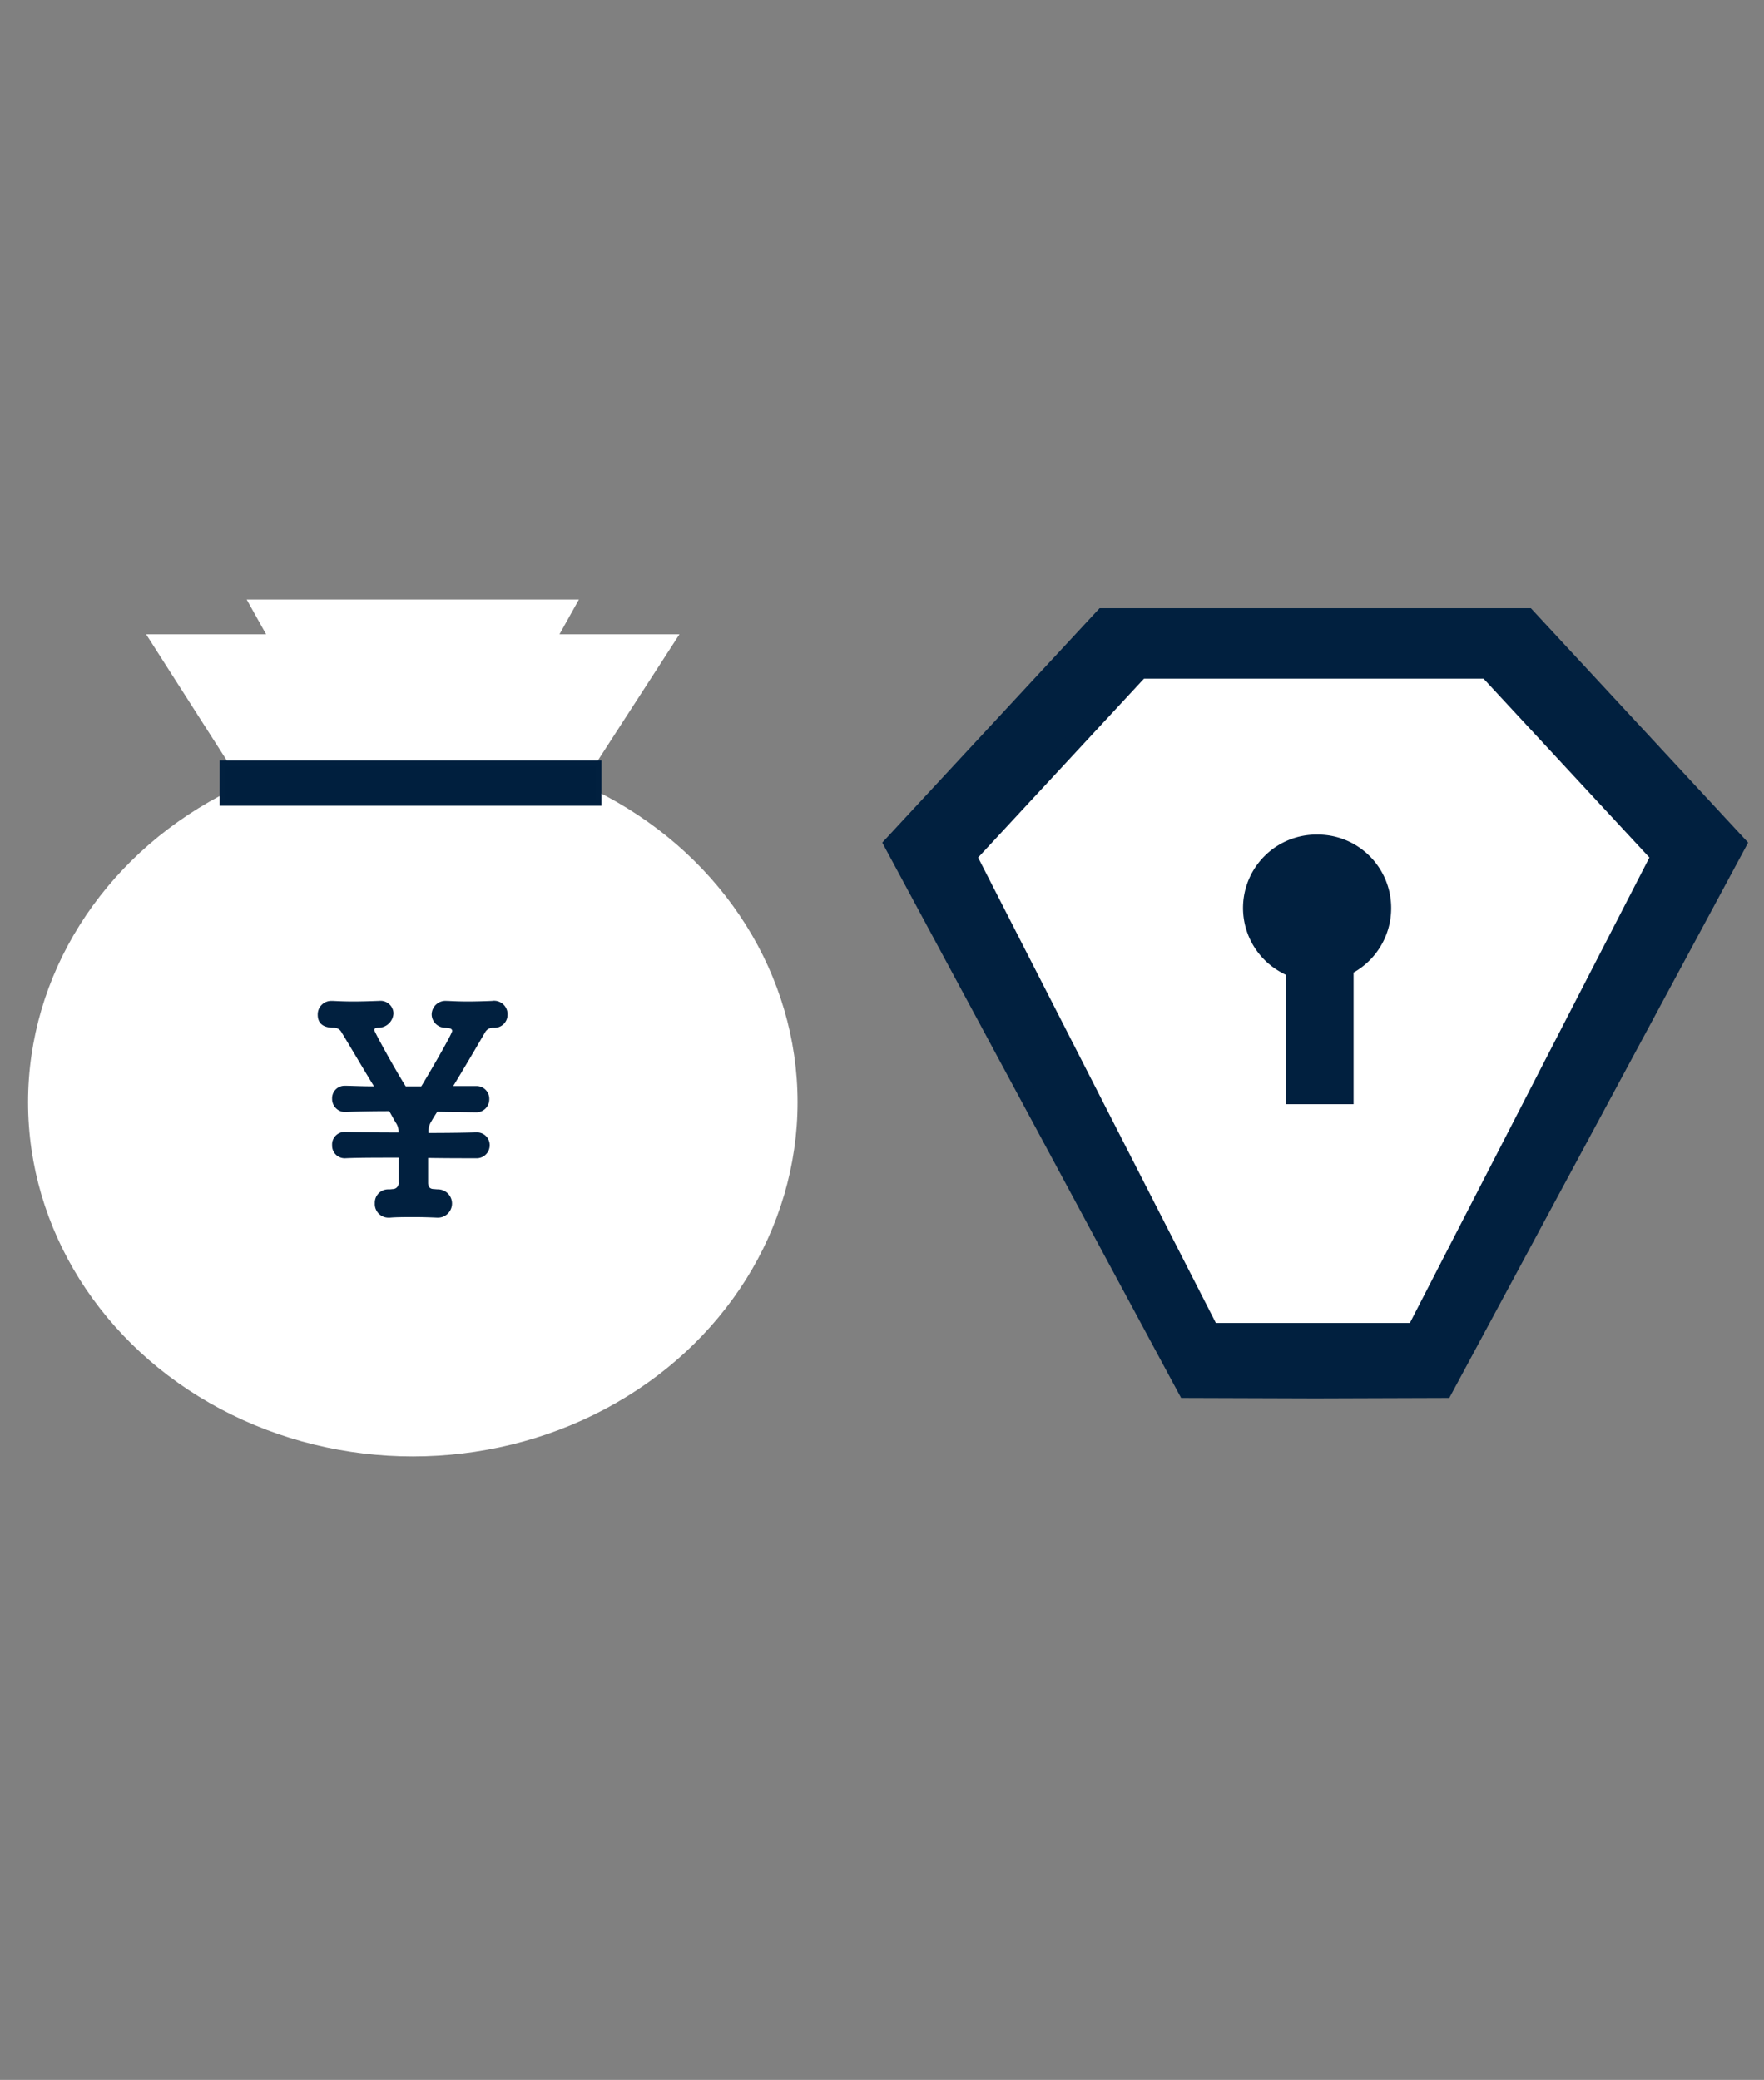
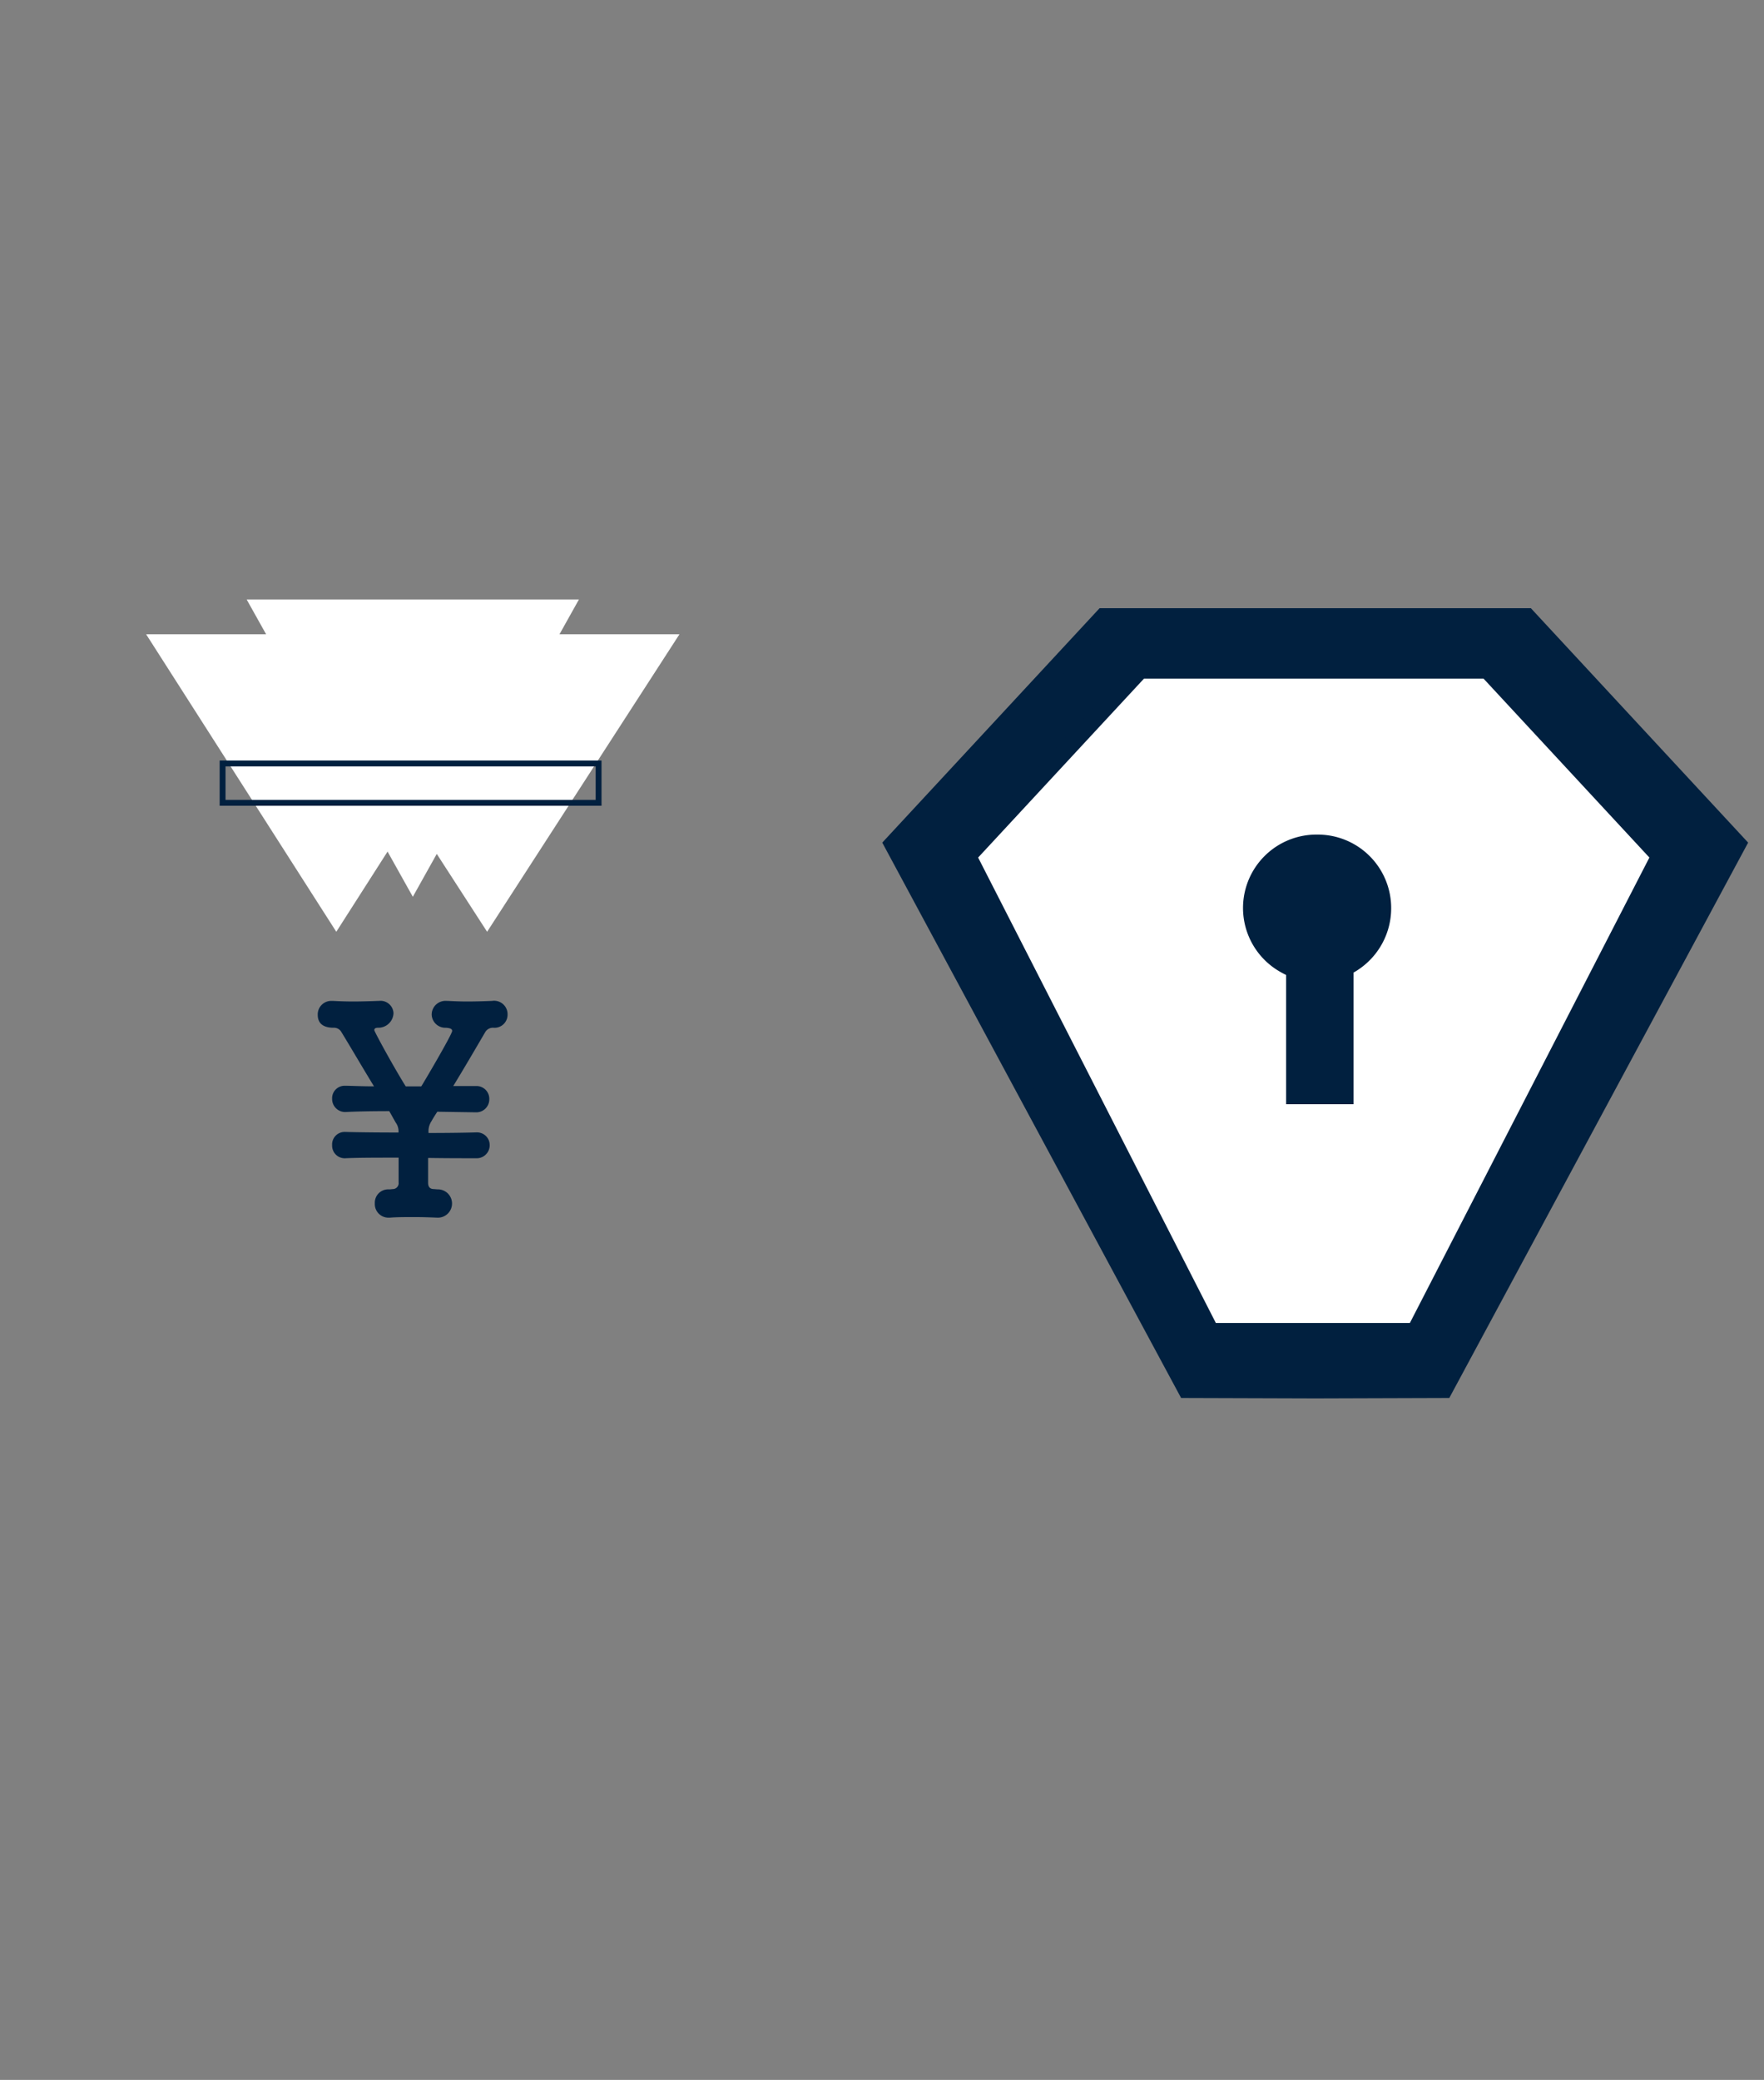
<svg xmlns="http://www.w3.org/2000/svg" id="レイヤー_1" data-name="レイヤー 1" viewBox="0 0 300.35 354.16">
  <rect x="0" y="0" width="300.35" height="354.16" fill="#808080" stroke="none" />
  <g id="グループ_1747" data-name="グループ 1747">
-     <ellipse id="楕円形_131" data-name="楕円形 131" cx="70.29" cy="187.69" rx="65.51" ry="60.3" fill="#fff" />
    <path id="多角形_30" data-name="多角形 30" d="M70.29,152.7,42,102.08H98.57Z" fill="#fff" />
    <path id="多角形_31" data-name="多角形 31" d="M82.94,158.66,50.19,108h65.5Z" fill="#fff" />
    <path id="多角形_32" data-name="多角形 32" d="M57.26,158.66,24.88,108H89.64Z" fill="#fff" />
    <g id="長方形_2532" data-name="長方形 2532">
-       <rect x="37.53" y="129.62" width="64.76" height="7.44" fill="#001f3e" />
      <rect x="37.9" y="130" width="64.02" height="6.7" fill="none" stroke="#01203f" />
    </g>
  </g>
  <g style="isolation:isolate">
    <path d="M74.48,202.52a2.41,2.41,0,1,1,.15,4.82h-.15c-1.13-.05-2.5-.1-3.83-.1-1.62,0-3.19,0-4.27.1h-.2a2.32,2.32,0,0,1-2.36-2.46,2.27,2.27,0,0,1,2.36-2.36h.2l.49-.05a1,1,0,0,0,1-1.13v-4.22c-3.58,0-6.88,0-9,.1A2.15,2.15,0,0,1,56.55,195a2.13,2.13,0,0,1,2.12-2.26h.09c1.63.05,5.16.1,9.09.1a2.54,2.54,0,0,0-.49-1.72l-1.08-1.92c-2.9,0-5.6.05-7.42.15a2.22,2.22,0,0,1-2.31-2.26,2.12,2.12,0,0,1,2.12-2.21h.09c1,0,2.76.1,4.92.1-2.07-3.39-4.13-6.93-5.55-9.24A1.43,1.43,0,0,0,56.8,175c-1.28,0-2.7-.39-2.7-2.21a2.3,2.3,0,0,1,2.4-2.36h.2c.93.05,2.16.1,3.39.1,1.47,0,3-.05,4.27-.1h.15A2.21,2.21,0,0,1,67,172.51,2.58,2.58,0,0,1,64.36,175c-.44,0-.63.15-.63.4s3.29,6.28,5.35,9.58h2.65c.3-.45,5.26-8.85,5.26-9.44,0-.39-.44-.49-1.08-.54a2.32,2.32,0,0,1-2.41-2.26,2.35,2.35,0,0,1,2.56-2.31h.19c.94.05,2.12.1,3.29.1,1.48,0,3-.05,4.23-.1a2.29,2.29,0,0,1,2.65,2.36A2.22,2.22,0,0,1,84,175h-.15a1.52,1.52,0,0,0-1.23.74c-1.38,2.36-3.44,5.9-5.45,9.19,1.62,0,3,0,3.83,0h0a2.17,2.17,0,0,1,2.31,2.21,2.21,2.21,0,0,1-2.31,2.26h0l-6.54-.1c-.39.59-.73,1.13-1,1.62a3.11,3.11,0,0,0-.49,2c3.44,0,6.44-.05,8.06-.1h.1A2.16,2.16,0,0,1,83.38,195,2.22,2.22,0,0,1,81,197.22c-2.31,0-5.16,0-8.11-.05v4.22c0,.69.3,1.08,1,1.08Z" fill="#01203f" />
  </g>
  <g id="グループ_2817" data-name="グループ 2817">
    <path id="パス_6858" data-name="パス 6858" d="M295.82,143.71l-49.95,92.83-21.92.07L202,236.54l-49.95-92.83,35.83-38.65H260Z" fill="#01203f" stroke="#01203f" stroke-width="3" />
    <path id="パス_6859" data-name="パス 6859" d="M282.65,145.77l-41.68,81H206.1l-41.37-81,29.4-31.72h59.12Z" fill="#fff" stroke="#01203f" stroke-width="3" />
    <path id="パス_6860" data-name="パス 6860" d="M236.37,154.66a12.06,12.06,0,0,1-5.24,9.94,10.5,10.5,0,0,1-1.16.7v22.22H219.48V165.69a11.51,11.51,0,0,1-1.16-.59,12,12,0,0,1,6-22.49h0a12,12,0,0,1,12.05,12Z" fill="#01203f" stroke="#01203f" />
  </g>
</svg>